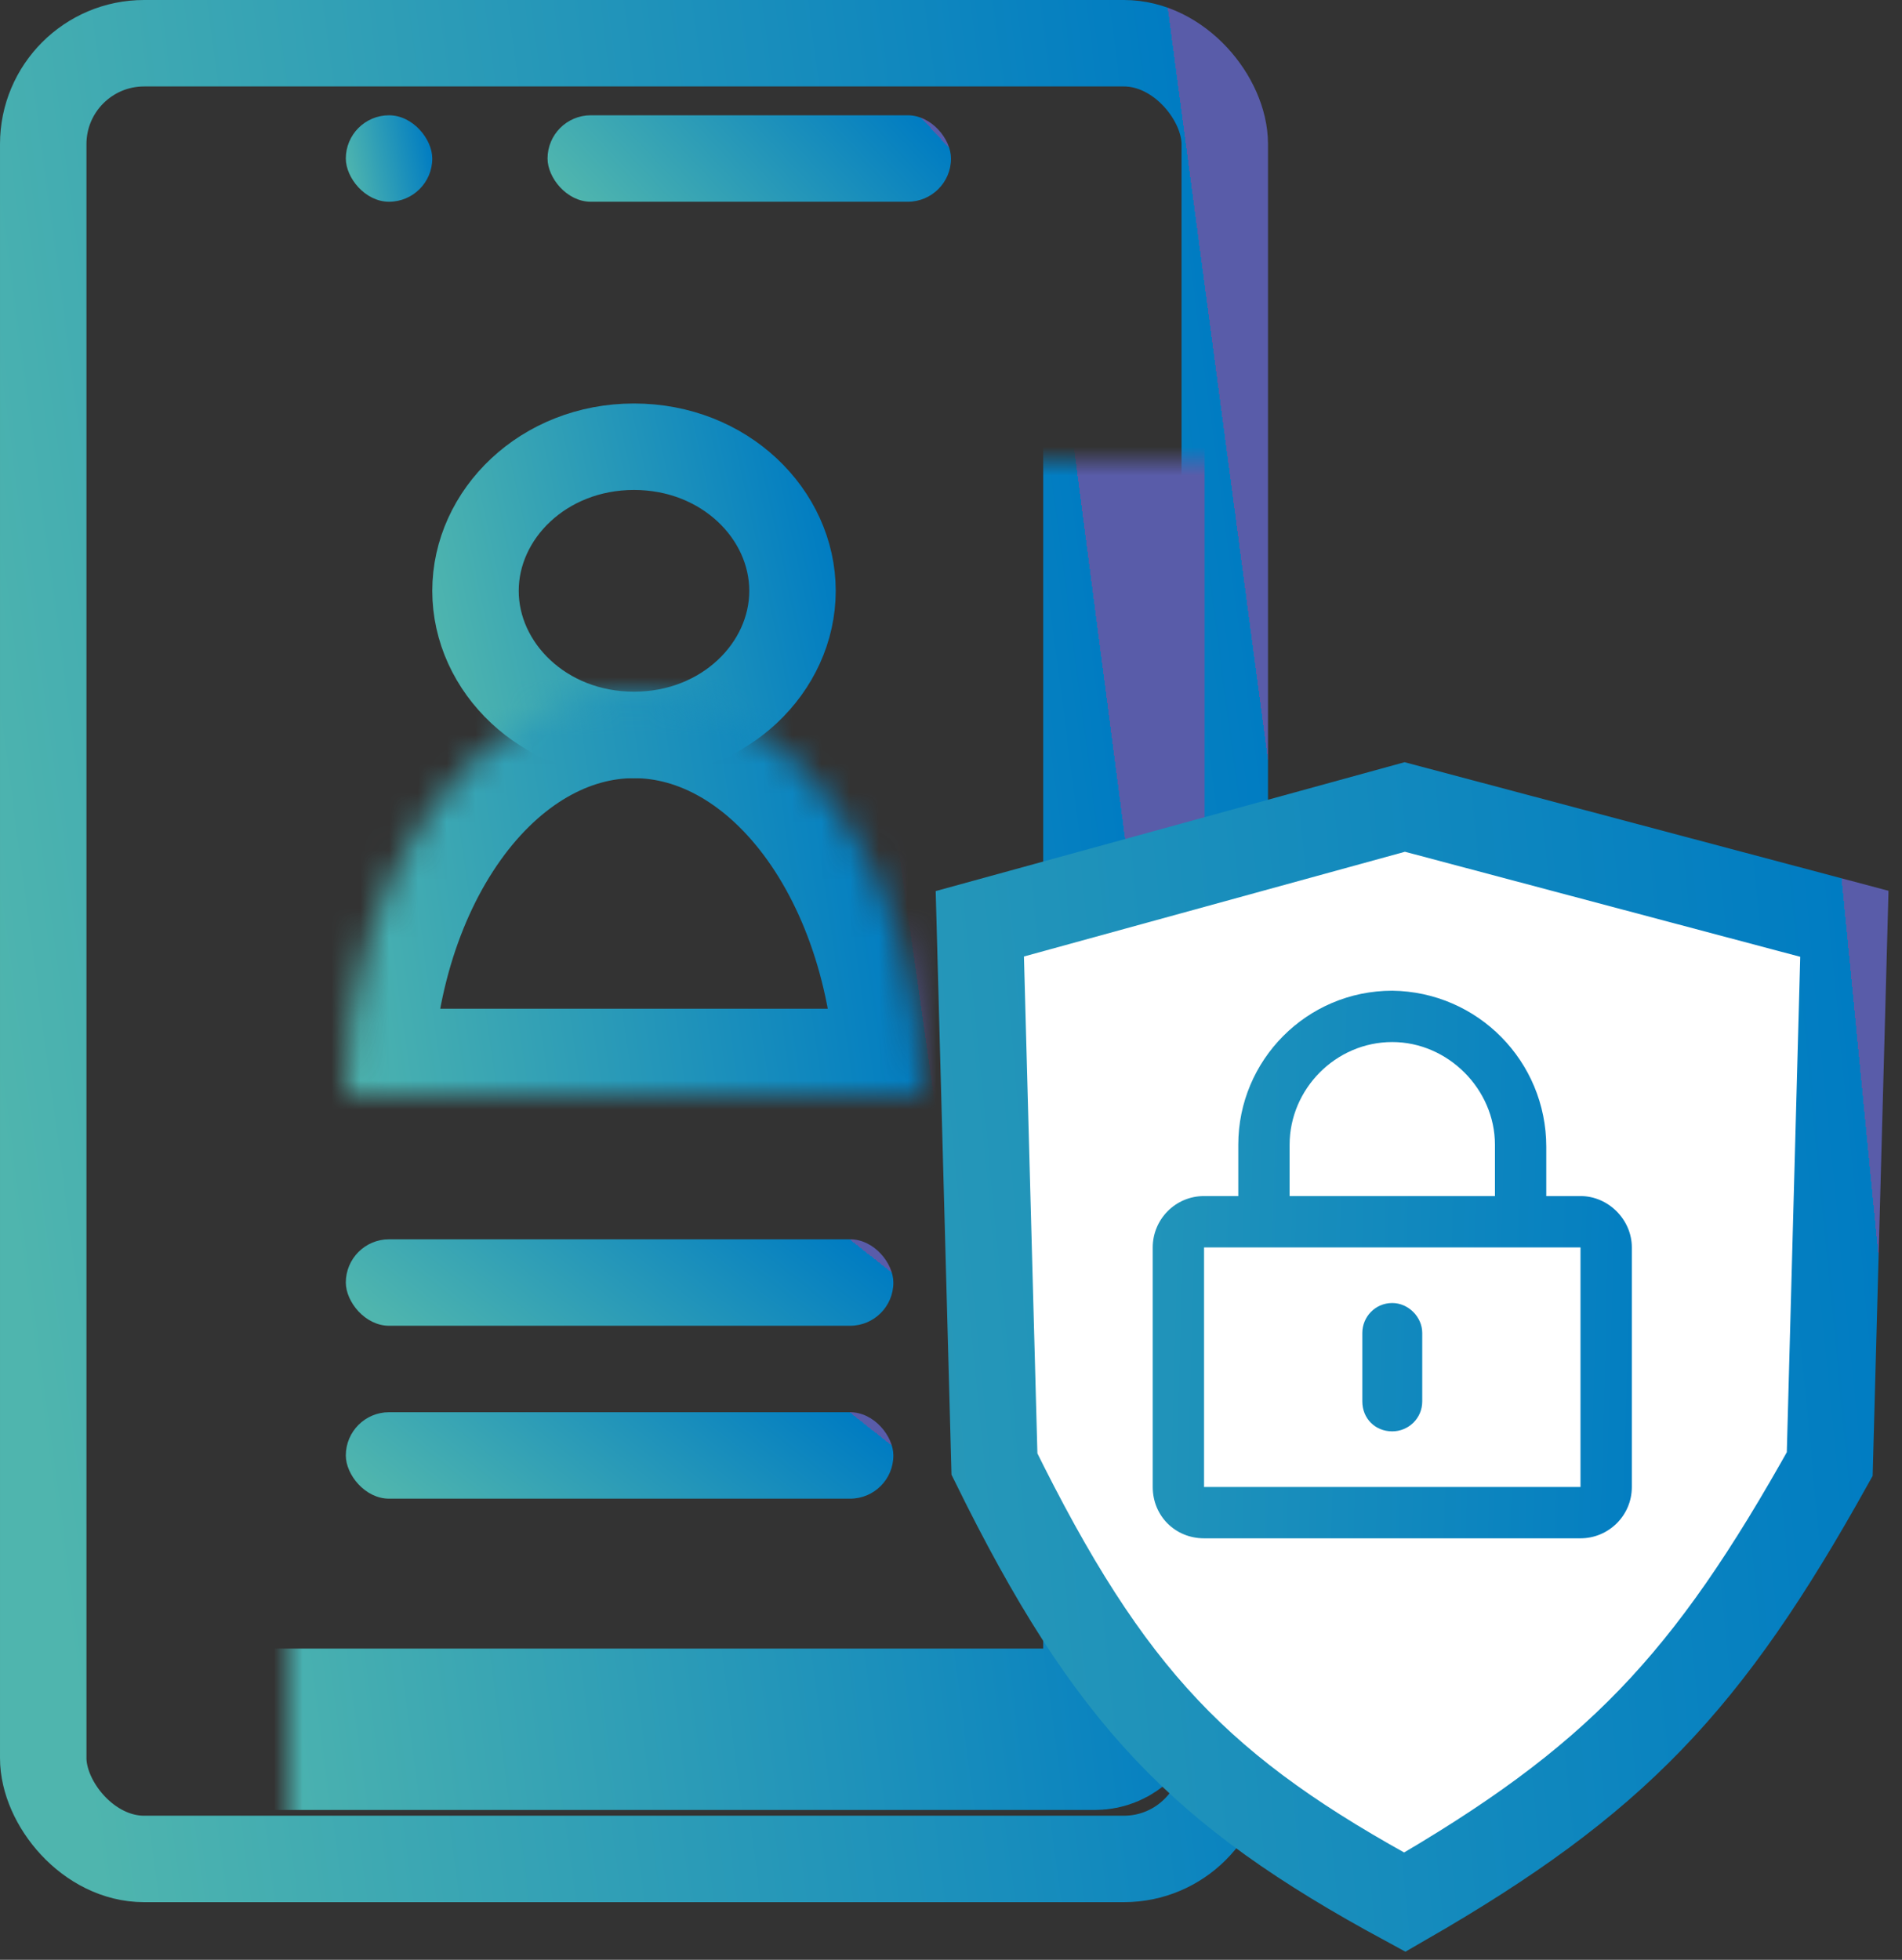
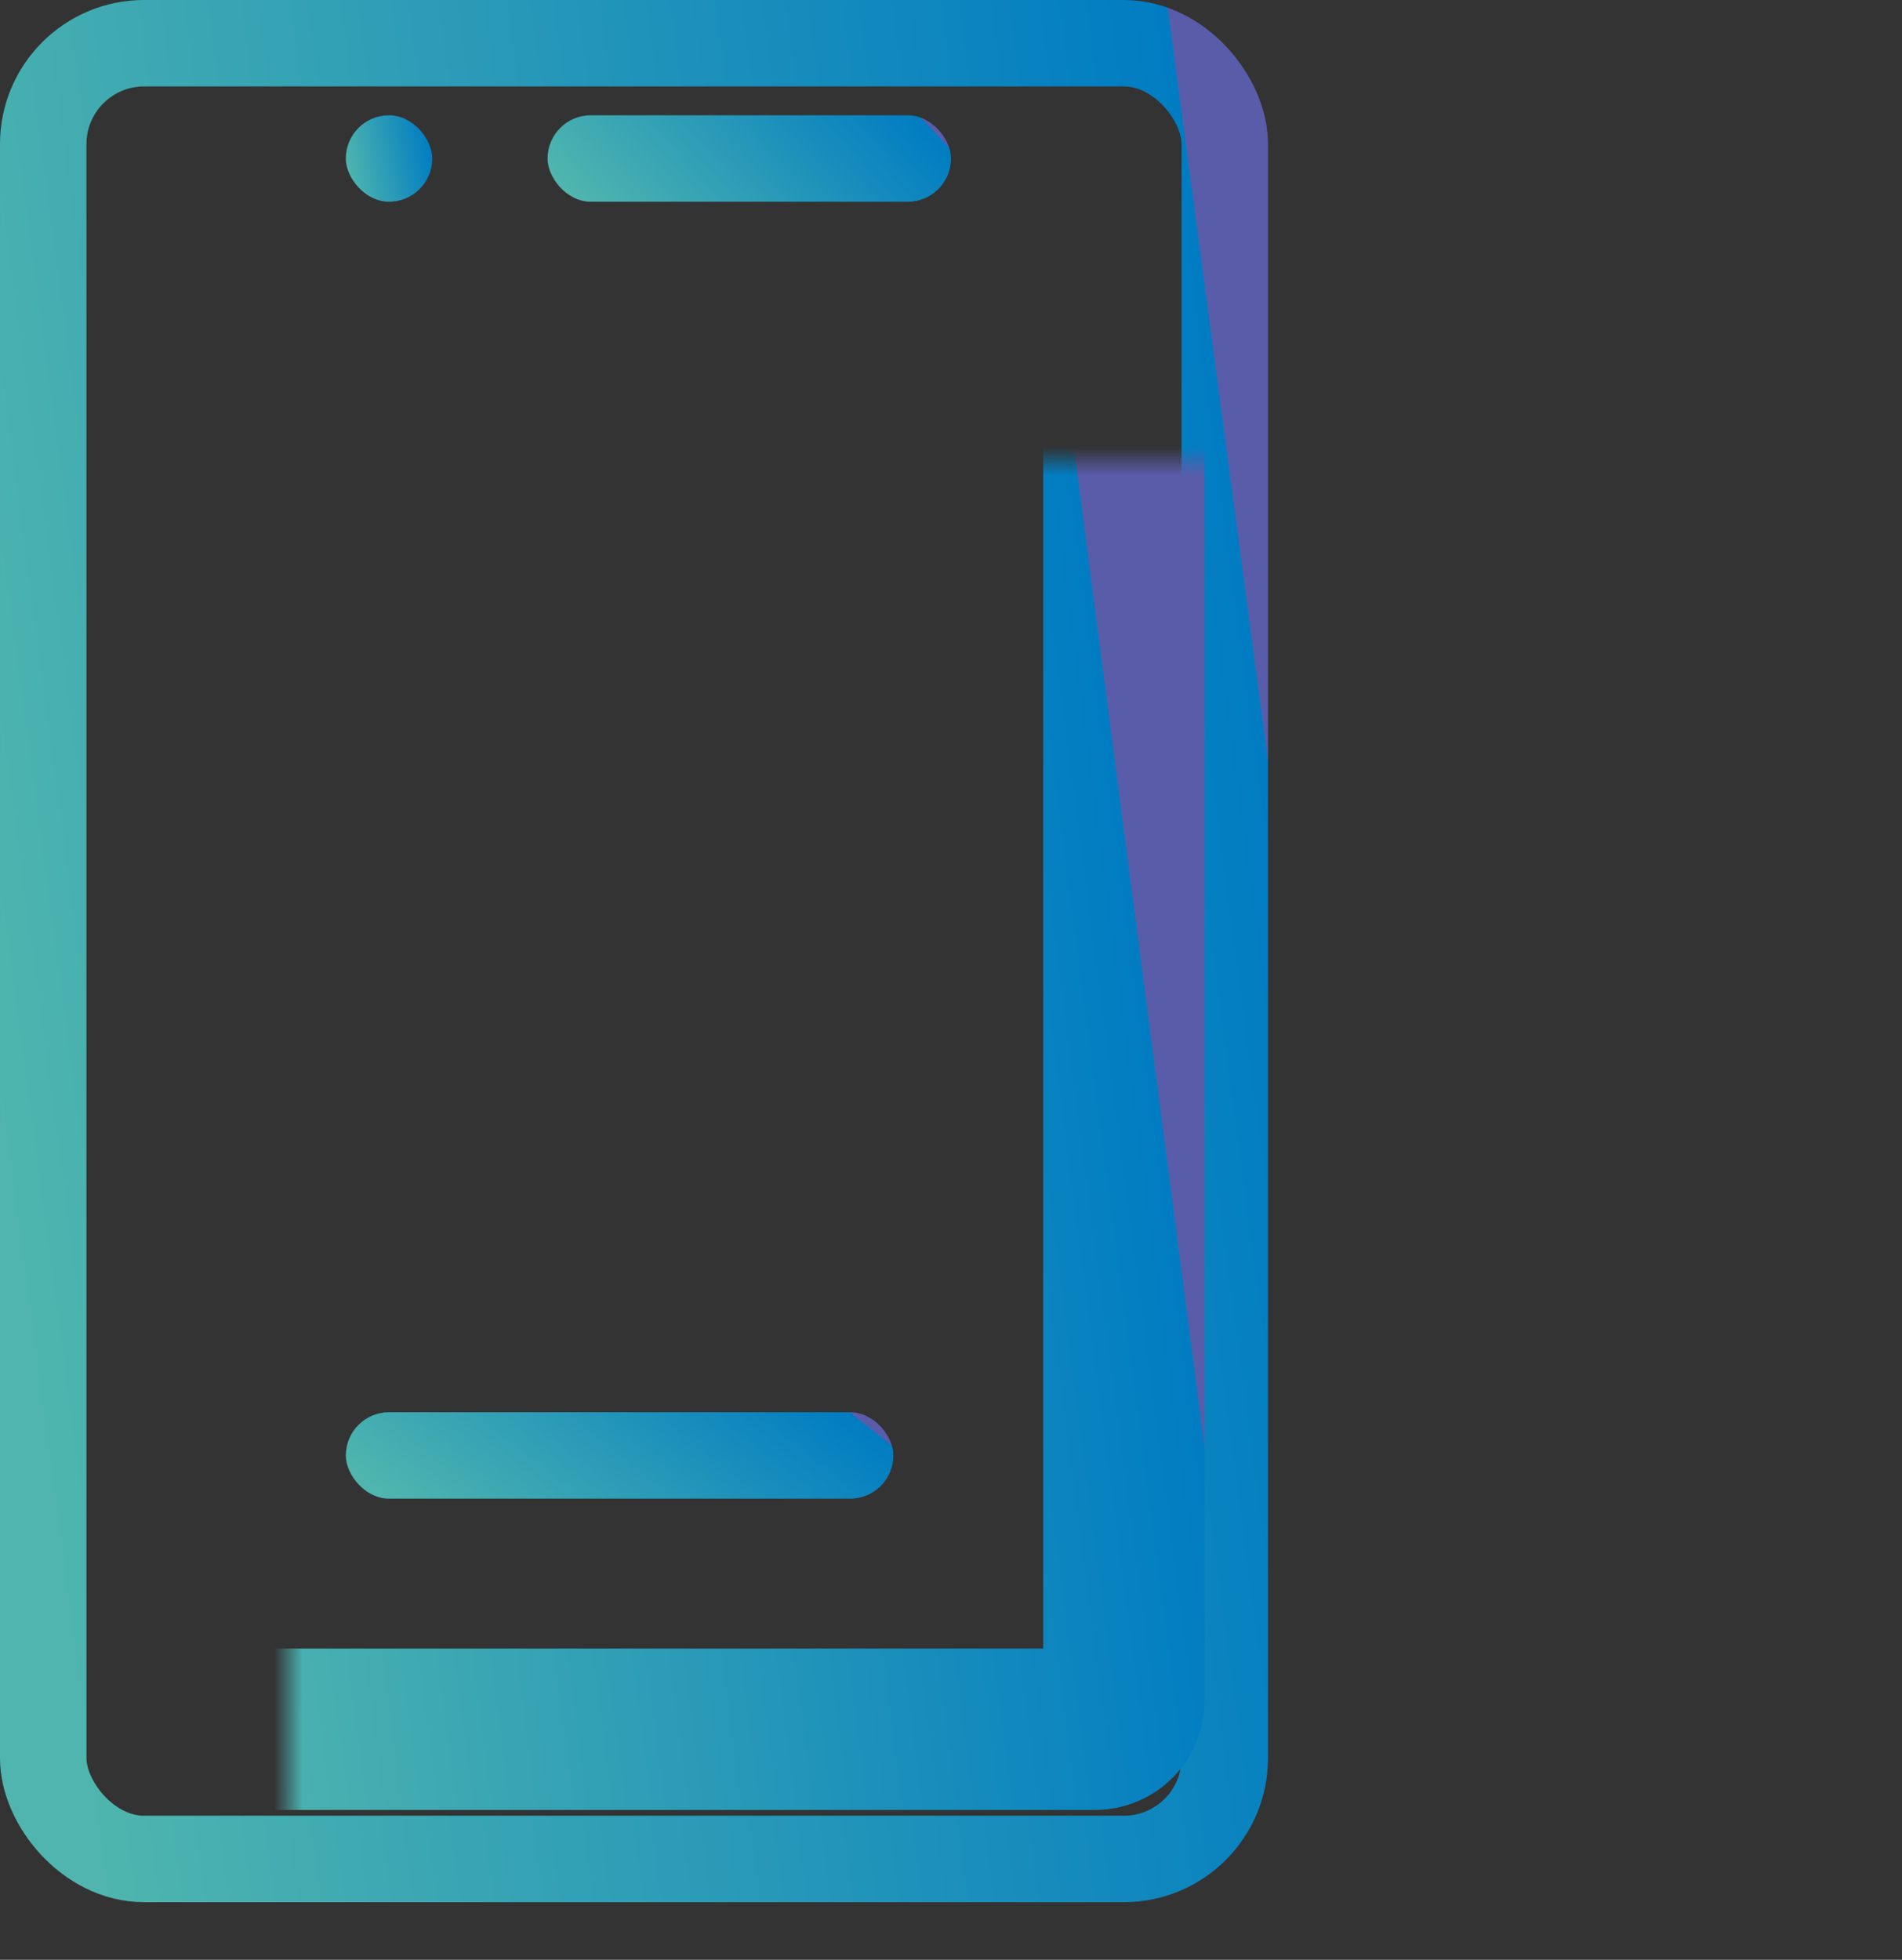
<svg xmlns="http://www.w3.org/2000/svg" width="66" height="68" viewBox="0 0 66 68" fill="none">
  <rect x="0" y="0" width="66" height="68" fill="#333333" stroke="none" />
  <rect x="1.5" y="1.5" width="41" height="63" rx="3.5" stroke="url(#paint0_linear_36_282)" stroke-width="3" />
  <rect x="19" y="4" width="14" height="3" rx="1.5" fill="url(#paint1_linear_36_282)" />
  <rect x="12" y="4" width="3" height="3" rx="1.5" fill="url(#paint2_linear_36_282)" />
  <mask id="path-4-inside-1_36_282" fill="white">
    <rect x="5" y="8" width="34" height="52" rx="1" />
  </mask>
  <rect x="5" y="8" width="34" height="52" rx="1" stroke="url(#paint3_linear_36_282)" stroke-width="5.6" mask="url(#path-4-inside-1_36_282)" />
-   <path d="M27.5 20.5C27.5 23.159 25.144 25.5 22 25.5C18.856 25.5 16.5 23.159 16.5 20.5C16.5 17.841 18.856 15.5 22 15.5C25.144 15.5 27.5 17.841 27.5 20.5Z" stroke="url(#paint4_linear_36_282)" stroke-width="3" />
  <mask id="path-6-inside-2_36_282" fill="white">
-     <path d="M32 38C32 36.161 31.741 34.341 31.239 32.642C30.736 30.944 30 29.401 29.071 28.101C28.142 26.8 27.04 25.769 25.827 25.066C24.614 24.362 23.313 24 22 24C20.687 24 19.386 24.362 18.173 25.066C16.96 25.769 15.857 26.8 14.929 28.101C14 29.401 13.264 30.944 12.761 32.642C12.259 34.341 12 36.161 12 38L22 38H32Z" />
-   </mask>
+     </mask>
  <path d="M32 38C32 36.161 31.741 34.341 31.239 32.642C30.736 30.944 30 29.401 29.071 28.101C28.142 26.8 27.04 25.769 25.827 25.066C24.614 24.362 23.313 24 22 24C20.687 24 19.386 24.362 18.173 25.066C16.96 25.769 15.857 26.8 14.929 28.101C14 29.401 13.264 30.944 12.761 32.642C12.259 34.341 12 36.161 12 38L22 38H32Z" stroke="url(#paint5_linear_36_282)" stroke-width="6" mask="url(#path-6-inside-2_36_282)" />
-   <rect x="12" y="43" width="19" height="3" rx="1.5" fill="url(#paint6_linear_36_282)" />
  <rect x="12" y="49" width="19" height="3" rx="1.5" fill="url(#paint7_linear_36_282)" />
-   <path d="M64 32.053L48.746 28L34 32.053L34.508 50.8C38.505 58.926 41.68 62.174 48.746 66C56.06 61.786 59.251 58.408 63.492 50.8L64 32.053Z" fill="white" stroke="url(#paint8_linear_36_282)" stroke-width="3" />
-   <path d="M48.312 49.664C48.869 49.664 49.352 49.219 49.352 48.625V46.25C49.352 45.693 48.869 45.211 48.312 45.211C47.719 45.211 47.273 45.693 47.273 46.25V48.625C47.273 49.219 47.719 49.664 48.312 49.664ZM56.625 43.281C56.625 42.316 55.809 41.5 54.844 41.5H53.656V39.793C53.656 36.824 51.281 34.412 48.312 34.375C45.344 34.375 42.969 36.787 42.969 39.719V41.5H41.781C40.779 41.5 40 42.316 40 43.281V51.594C40 52.596 40.779 53.375 41.781 53.375H54.844C55.809 53.375 56.625 52.596 56.625 51.594V43.281ZM44.75 41.5V39.719C44.75 37.789 46.346 36.156 48.312 36.156C50.242 36.156 51.875 37.789 51.875 39.719V41.5H44.75ZM54.844 43.281V51.594H41.781V43.281H54.844Z" fill="url(#paint9_linear_36_282)" />
  <defs>
    <linearGradient id="paint0_linear_36_282" x1="4.396" y1="72.595" x2="49.356" y2="66.605" gradientUnits="userSpaceOnUse">
      <stop stop-color="#4FB5AE" />
      <stop offset="1" stop-color="#007CC2" />
      <stop offset="1" stop-color="#595CA9" />
    </linearGradient>
    <linearGradient id="paint1_linear_36_282" x1="20.399" y1="7.3" x2="28.186" y2="0.038" gradientUnits="userSpaceOnUse">
      <stop stop-color="#4FB5AE" />
      <stop offset="1" stop-color="#007CC2" />
      <stop offset="1" stop-color="#595CA9" />
    </linearGradient>
    <linearGradient id="paint2_linear_36_282" x1="12.3" y1="7.3" x2="15.3" y2="6.7" gradientUnits="userSpaceOnUse">
      <stop stop-color="#4FB5AE" />
      <stop offset="1" stop-color="#007CC2" />
      <stop offset="1" stop-color="#595CA9" />
    </linearGradient>
    <linearGradient id="paint3_linear_36_282" x1="8.397" y1="65.196" x2="43.161" y2="60.653" gradientUnits="userSpaceOnUse">
      <stop stop-color="#4FB5AE" />
      <stop offset="1" stop-color="#007CC2" />
      <stop offset="1" stop-color="#595CA9" />
    </linearGradient>
    <linearGradient id="paint4_linear_36_282" x1="16.399" y1="28.299" x2="30.314" y2="25.304" gradientUnits="userSpaceOnUse">
      <stop stop-color="#4FB5AE" />
      <stop offset="1" stop-color="#007CC2" />
      <stop offset="1" stop-color="#595CA9" />
    </linearGradient>
    <linearGradient id="paint5_linear_36_282" x1="13.998" y1="54.798" x2="34.382" y2="51.888" gradientUnits="userSpaceOnUse">
      <stop stop-color="#4FB5AE" />
      <stop offset="1" stop-color="#007CC2" />
      <stop offset="1" stop-color="#595CA9" />
    </linearGradient>
    <linearGradient id="paint6_linear_36_282" x1="13.899" y1="46.3" x2="21.493" y2="36.688" gradientUnits="userSpaceOnUse">
      <stop stop-color="#4FB5AE" />
      <stop offset="1" stop-color="#007CC2" />
      <stop offset="1" stop-color="#595CA9" />
    </linearGradient>
    <linearGradient id="paint7_linear_36_282" x1="13.899" y1="52.3" x2="21.493" y2="42.688" gradientUnits="userSpaceOnUse">
      <stop stop-color="#4FB5AE" />
      <stop offset="1" stop-color="#007CC2" />
      <stop offset="1" stop-color="#595CA9" />
    </linearGradient>
    <linearGradient id="paint8_linear_36_282" x1="-6.45153e-07" y1="75" x2="67.603" y2="68.402" gradientUnits="userSpaceOnUse">
      <stop stop-color="#4FB5AE" />
      <stop offset="1" stop-color="#007CC2" />
      <stop offset="1" stop-color="#595CA9" />
    </linearGradient>
    <linearGradient id="paint9_linear_36_282" x1="14" y1="52.5" x2="58.222" y2="53.753" gradientUnits="userSpaceOnUse">
      <stop stop-color="#4FB5AE" />
      <stop offset="1" stop-color="#007CC2" />
      <stop offset="1" stop-color="#595CA9" />
    </linearGradient>
  </defs>
</svg>